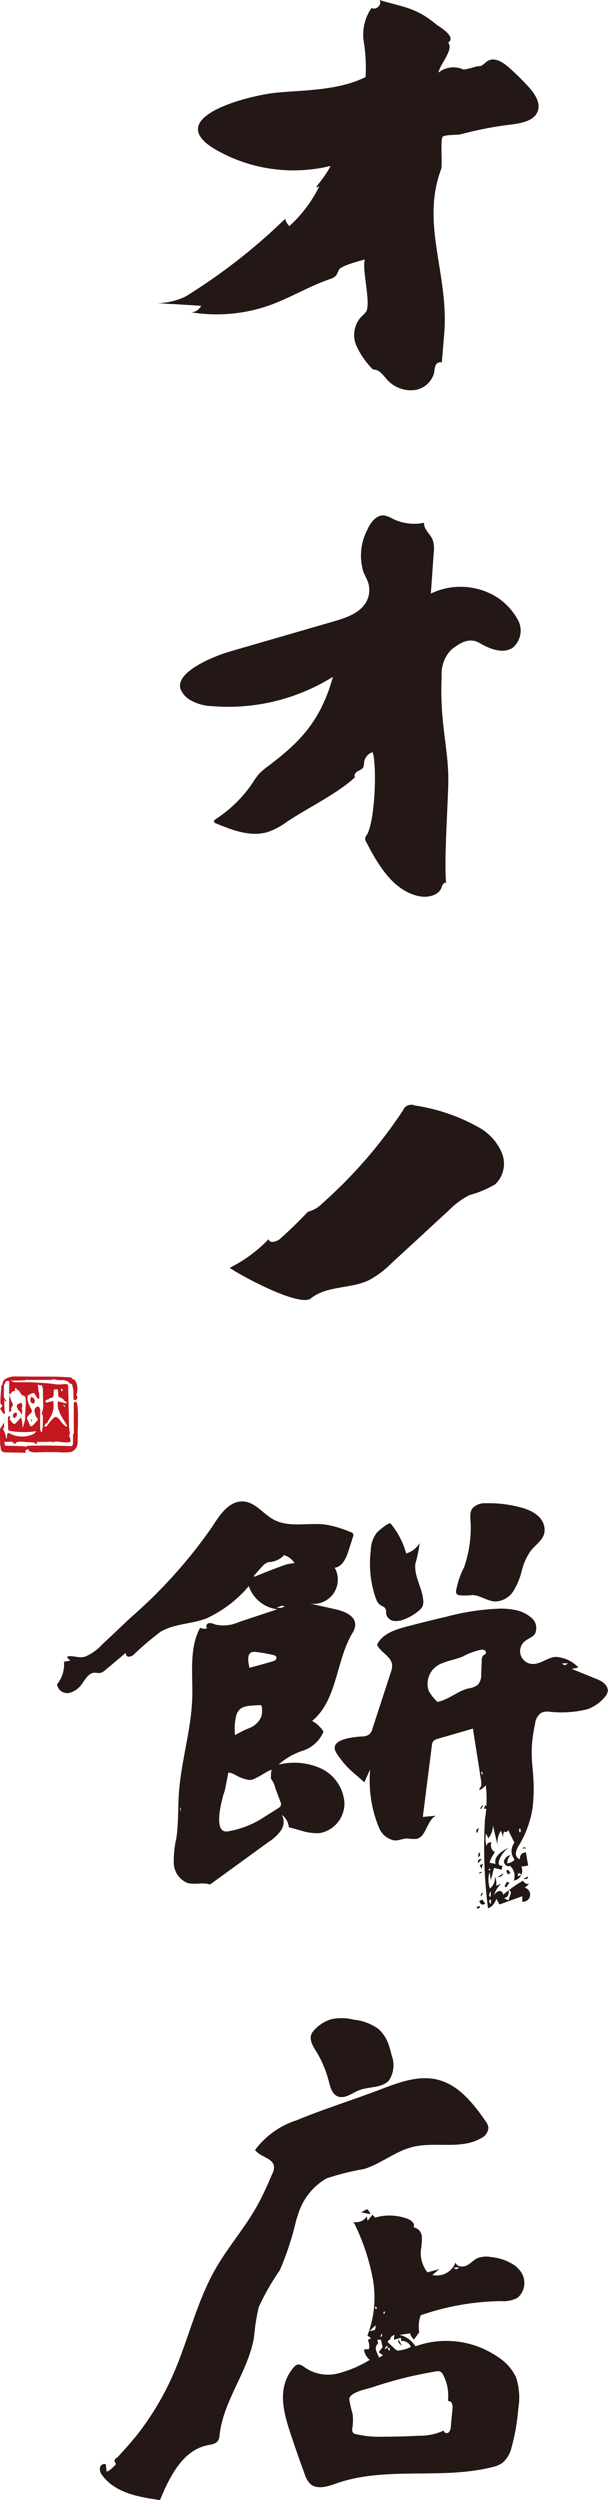
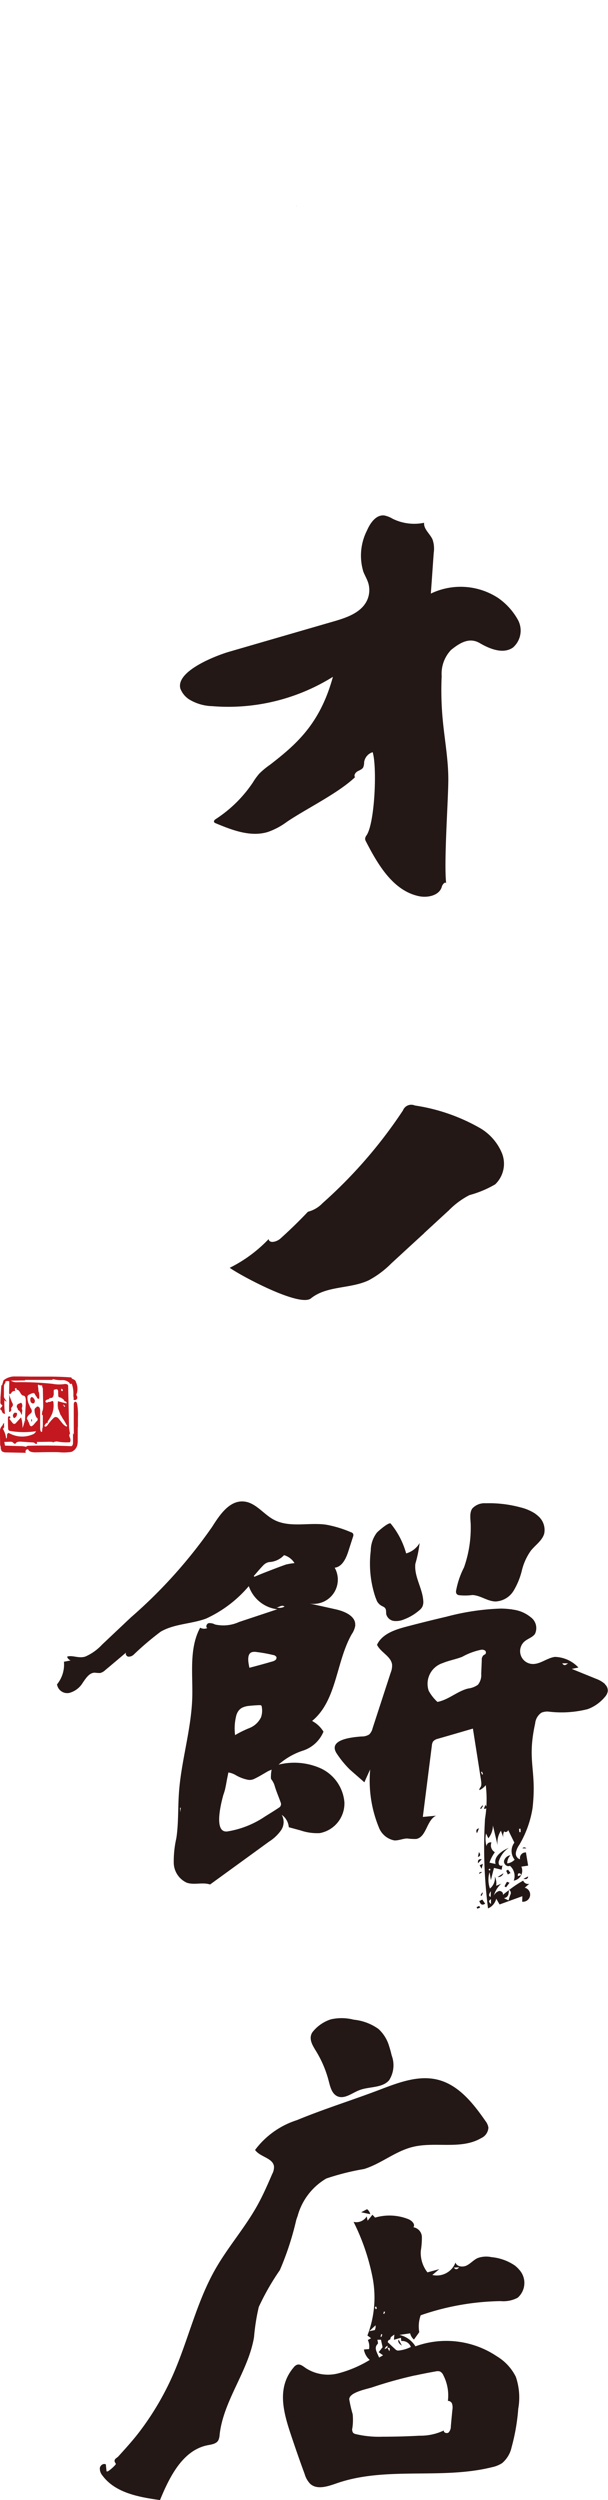
<svg xmlns="http://www.w3.org/2000/svg" width="60.505" height="248.46" viewBox="0 0 60.505 248.46">
  <g id="レイヤー_1" data-name="レイヤー 1" transform="translate(0.03 -0.01)">
    <g id="グループ_11" data-name="グループ 11" transform="translate(5.643 0.01)">
      <path id="パス_4" data-name="パス 4" d="M70.98,263.214l.014-.014h0Z" transform="translate(-28.177 -83.531)" fill="#231815" />
      <path id="パス_5" data-name="パス 5" d="M76.26,273.54Z" transform="translate(-29.853 -86.813)" fill="#231815" />
      <path id="パス_6" data-name="パス 6" d="M34.225,316.171a6.22,6.22,0,0,1,2.833-3.645,24.563,24.563,0,0,1,3.755-.942c1.686-.519,3.092-1.754,4.806-2.185,2.253-.573,4.833.294,6.84-.881a1.223,1.223,0,0,0,.73-1.051,1.46,1.46,0,0,0-.3-.662c-1.222-1.761-2.676-3.591-4.758-4.1-1.973-.485-4,.328-5.9,1.051-2.69,1.017-5.441,1.87-8.1,2.97a8.368,8.368,0,0,0-4.164,2.963c.492.71,1.8.792,1.884,1.659a1.438,1.438,0,0,1-.177.724c-.464,1.072-.928,2.144-1.5,3.161-1.222,2.191-2.9,4.1-4.144,6.274-1.891,3.3-2.717,7.106-4.26,10.595a28.005,28.005,0,0,1-3.249,5.516c-.676.894-1.42,1.713-2.171,2.539-.1.109-.28.184-.341.321-.1.212.13.362.1.437-.048.123-.894.922-.922.689s-.048-.437-.068-.662c-.232-.143-.56.082-.6.355a1.067,1.067,0,0,0,.266.758c1.27,1.714,3.611,2.137,5.721,2.43.956-2.321,2.266-4.956,4.731-5.448.389-.075.846-.13,1.058-.464a1.364,1.364,0,0,0,.143-.567c.375-3.427,2.86-6.315,3.427-9.721a20.815,20.815,0,0,1,.471-2.99,24.5,24.5,0,0,1,2.1-3.666,28.909,28.909,0,0,0,1.625-4.963q.072-.236.164-.471Z" transform="translate(-10.257 -96.02)" fill="#231815" />
      <path id="パス_7" data-name="パス 7" d="M64.355,327.526a4.943,4.943,0,0,0-2.382-.874,2.526,2.526,0,0,0-1.372.089c-.4.177-.7.539-1.092.737s-1,.13-1.12-.294a1.986,1.986,0,0,1-2.307,1.242c.232-.191.464-.389.689-.58-.389.109-.785.212-1.174.321a3.161,3.161,0,0,1-.662-2.13,7.98,7.98,0,0,0,.109-1.393,1.011,1.011,0,0,0-.846-.963c.225-.287-.157-.662-.492-.8a5.076,5.076,0,0,0-3.318-.157l-.266-.287c-.157.2-.321.4-.478.594l-.089-.43a1.208,1.208,0,0,1-1.311.546,21.627,21.627,0,0,1,1.891,5.53,10.48,10.48,0,0,1-.512,5.762l.362.273-.321.177a1.522,1.522,0,0,1,.123.9l-.512.041a1.709,1.709,0,0,0,.58,1.038,11.8,11.8,0,0,1-3.113,1.331,4.084,4.084,0,0,1-3.256-.519c-.266-.191-.573-.444-.881-.328a.785.785,0,0,0-.321.259c-1.686,1.98-1.044,4.376-.294,6.635.444,1.324.9,2.649,1.386,3.959a2.315,2.315,0,0,0,.56.983c.689.614,1.754.246,2.621-.055,4.908-1.713,10.411-.348,15.449-1.6a2.987,2.987,0,0,0,1.024-.41,2.86,2.86,0,0,0,.942-1.577,20,20,0,0,0,.662-3.823,6.389,6.389,0,0,0-.239-3.174,4.941,4.941,0,0,0-1.877-2.034,9.036,9.036,0,0,0-8.117-1,2.5,2.5,0,0,0-1.591-1.133c.355-.055.71-.1,1.065-.157a1.144,1.144,0,0,0,.382.621l.526-.737a3.267,3.267,0,0,1,.143-1.679,25.409,25.409,0,0,1,7.946-1.406,3.052,3.052,0,0,0,1.7-.335,1.945,1.945,0,0,0,.171-2.772,2.807,2.807,0,0,0-.41-.4Zm-12.718,7.939c-.014.082-.027.143-.034.2l-.259.13a.436.436,0,0,1,.3-.335Zm.171.539c-.082-.15-.13-.239-.177-.328C51.849,335.629,51.9,335.718,51.808,336Zm-.539-3.953a.754.754,0,0,1,.109.048,1.741,1.741,0,0,1-.089.2.419.419,0,0,1-.082-.034C51.221,332.2,51.248,332.12,51.269,332.052Zm-.28,2.253.123.041c-.034.082-.068.157-.1.239a.384.384,0,0,1-.082-.027Zm-.02.56.164.737c-.109.143-.239.307-.389.5.143.1.259.184.437.307-.157.089-.266.15-.389.225-.075-.157-.13-.28-.184-.4-.137-.321-.28-.642.041-.963.061-.061-.014-.253-.027-.41h.348Zm-.608-3.174a1.558,1.558,0,0,1,.1-.15.7.7,0,0,1,.1.191c0,.027-.061.068-.089.1a.689.689,0,0,1-.1-.143Zm-.553,2.321c.218-.2.389-.362.628-.587,0,.143.007.191,0,.239a2.445,2.445,0,0,1-.075.239c-.177.034-.335.068-.553.109Zm4.567,4.4c.676-.15,1.358-.28,2.034-.4a.887.887,0,0,1,.423,0,.736.736,0,0,1,.348.382,4.387,4.387,0,0,1,.451,2.546.436.436,0,0,1,.423.307,1.29,1.29,0,0,1,.027.56c-.055.56-.109,1.113-.157,1.673a.841.841,0,0,1-.225.6c-.171.137-.512.02-.471-.2a5.432,5.432,0,0,1-2.423.519c-1.222.068-2.451.1-3.673.1a10.014,10.014,0,0,1-2.669-.259.506.506,0,0,1-.273-.143.59.59,0,0,1-.061-.471,5.713,5.713,0,0,0,.027-1.365,12.878,12.878,0,0,1-.341-1.481c.014-.7,1.72-1,2.307-1.195a41.749,41.749,0,0,1,4.253-1.181Zm-1.42-3.734c.014.1.027.191.041.314a.9.9,0,0,1,.949.587,3.454,3.454,0,0,1-1.27.362.409.409,0,0,1-.273-.13c-.246-.218-.485-.451-.765-.717.027-.041.068-.2.143-.218.191-.034.109-.2.184-.273a3.147,3.147,0,0,1,.341-.253c-.02.246-.034.369-.041.519.225-.068.437-.13.7-.2Zm5.277-6.984c.157-.007.321-.02.512-.027Q58.471,328.017,58.232,327.7Z" transform="translate(-18.733 -102.331)" fill="#231815" />
      <path id="パス_8" data-name="パス 8" d="M74.077,357.67H74.07v.014l.014-.014Z" transform="translate(-29.158 -113.511)" fill="#231815" />
      <path id="パス_9" data-name="パス 9" d="M74.326,219.888a4.7,4.7,0,0,0-1.461-.621,11.889,11.889,0,0,0-3.468-.41,1.651,1.651,0,0,0-1.331.519c-.328.464-.15,1.188-.157,1.727a11.8,11.8,0,0,1-.669,4.13,8.355,8.355,0,0,0-.792,2.335.464.464,0,0,0,.041.273.387.387,0,0,0,.232.15,5.663,5.663,0,0,0,1.358-.014c.8.034,1.5.628,2.3.642a2.226,2.226,0,0,0,1.8-1.072A7.222,7.222,0,0,0,73,225.534a5.7,5.7,0,0,1,.9-1.973c.457-.567,1.133-1,1.324-1.693a1.82,1.82,0,0,0-.614-1.748,2.736,2.736,0,0,0-.273-.218Z" transform="translate(-26.738 -69.458)" fill="#231815" />
      <path id="パス_10" data-name="パス 10" d="M53.062,296.588a3.711,3.711,0,0,0-1.058-1.7,5.108,5.108,0,0,0-2.464-.922,4.834,4.834,0,0,0-2.273-.034,3.8,3.8,0,0,0-1.85,1.3c-.382.621,0,1.249.348,1.816a10.868,10.868,0,0,1,1.29,3.024c.15.573.307,1.242.846,1.5.71.328,1.454-.307,2.185-.594.99-.389,2.273-.191,2.976-.99a2.764,2.764,0,0,0,.259-2.464c-.075-.314-.157-.628-.259-.935Z" transform="translate(-20.014 -93.244)" fill="#231815" />
      <path id="パス_11" data-name="パス 11" d="M54.56,229.44a1.165,1.165,0,0,0,.437.505c.143.089.321.137.416.273.123.171.075.4.109.608a.912.912,0,0,0,.744.655,2,2,0,0,0,1.031-.157,4.991,4.991,0,0,0,1.481-.874,1.2,1.2,0,0,0,.335-.382,1.168,1.168,0,0,0,.089-.614c-.089-1.249-.928-2.41-.785-3.659a12.075,12.075,0,0,0,.423-2.055A2.266,2.266,0,0,1,57.5,224.77a8.035,8.035,0,0,0-1.536-2.963c-.164-.2-1.277.778-1.386.908a2.984,2.984,0,0,0-.6,1.789,10.483,10.483,0,0,0,.41,4.458,3.821,3.821,0,0,0,.177.464Z" transform="translate(-22.755 -70.387)" fill="#231815" />
      <path id="パス_12" data-name="パス 12" d="M52.62,321.937l.908.191a.894.894,0,0,0-.321-.5C53,321.739,52.866,321.807,52.62,321.937Z" transform="translate(-22.351 -102.074)" fill="#231815" />
      <path id="パス_13" data-name="パス 13" d="M70.427,276.96c-.1-.137-.184-.259-.287-.41l-.3.15C69.949,277,70.086,277.178,70.427,276.96Z" transform="translate(-27.816 -87.768)" fill="#231815" />
      <path id="パス_14" data-name="パス 14" d="M73.951,272.2l-.191.109.164.369.266-.15-.239-.321Z" transform="translate(-29.06 -86.387)" fill="#231815" />
      <path id="パス_15" data-name="パス 15" d="M69.47,266.672c.082-.2.143-.341.2-.492Q69.272,266.269,69.47,266.672Z" transform="translate(-27.677 -84.477)" fill="#231815" />
      <path id="パス_16" data-name="パス 16" d="M69.64,270.125q.382-.109.1-.485C69.7,269.818,69.674,269.961,69.64,270.125Z" transform="translate(-27.752 -85.575)" fill="#231815" />
      <path id="パス_17" data-name="パス 17" d="M76.27,273.54Z" transform="translate(-29.856 -86.813)" fill="#231815" />
      <path id="パス_18" data-name="パス 18" d="M76.734,273.18c-.15.082-.307.164-.464.246Q76.727,273.528,76.734,273.18Z" transform="translate(-29.856 -86.698)" fill="#231815" />
      <path id="パス_19" data-name="パス 19" d="M69.511,277.75l.287-.1c-.027-.061-.055-.116-.082-.177l-.266.123C69.47,277.647,69.491,277.7,69.511,277.75Z" transform="translate(-27.692 -88.06)" fill="#231815" />
      <path id="パス_20" data-name="パス 20" d="M70.088,271.842c.048-.191.075-.314.123-.492-.137.061-.218.1-.321.143.068.123.123.218.2.355Z" transform="translate(-27.831 -86.118)" fill="#231815" />
      <path id="パス_21" data-name="パス 21" d="M69.655,271.079c.157-.171.246-.273.369-.41C69.757,270.655,69.6,270.71,69.655,271.079Z" transform="translate(-27.753 -85.901)" fill="#231815" />
      <path id="パス_22" data-name="パス 22" d="M69.82,272.732c.109-.061.2-.116.3-.177Q69.813,272.493,69.82,272.732Z" transform="translate(-27.809 -86.496)" fill="#231815" />
      <path id="パス_23" data-name="パス 23" d="M76.13,269.054h.4Q76.273,268.856,76.13,269.054Z" transform="translate(-29.812 -85.358)" fill="#231815" />
      <path id="パス_24" data-name="パス 24" d="M70.52,263.119a.54.54,0,0,0,.089.055c.075-.041.143-.082.218-.116-.055-.1-.1-.2-.157-.307-.048.123-.1.246-.15.369Z" transform="translate(-28.031 -83.389)" fill="#231815" />
      <path id="パス_25" data-name="パス 25" d="M70.977,263.21l.014-.02a.1.1,0,0,0-.02.014v.014Z" transform="translate(-28.174 -83.528)" fill="#231815" />
      <path id="パス_26" data-name="パス 26" d="M73.093,272.72c-.225.15-.4.259-.573.375A.534.534,0,0,0,73.093,272.72Z" transform="translate(-28.666 -86.552)" fill="#231815" />
      <path id="パス_27" data-name="パス 27" d="M74.012,274.067c-.089-.034-.246-.109-.259-.089a3.505,3.505,0,0,0-.232.451l.15.089c.116-.15.225-.3.341-.451Z" transform="translate(-28.983 -86.951)" fill="#231815" />
      <path id="パス_28" data-name="パス 28" d="M69.95,263.134s.061.041.1.068l.2-.314a.79.79,0,0,0-.075-.048l-.218.3Z" transform="translate(-27.851 -83.417)" fill="#231815" />
      <path id="パス_29" data-name="パス 29" d="M70.252,275.564a.607.607,0,0,1-.068-.034c-.055.1-.109.184-.164.28.041.02.082.034.116.055C70.177,275.762,70.211,275.66,70.252,275.564Z" transform="translate(-27.873 -87.444)" fill="#231815" />
      <path id="パス_30" data-name="パス 30" d="M58.391,341.218c-.1-.191-.212-.389-.328-.608Q57.913,340.91,58.391,341.218Z" transform="translate(-24.067 -108.097)" fill="#231815" />
      <path id="パス_31" data-name="パス 31" d="M43.164,30.021a.4.4,0,0,0,.027-.041c-.014.007-.027.02-.041.027Z" transform="translate(-19.346 -9.521)" fill="#231815" />
-       <path id="パス_32" data-name="パス 32" d="M24.313,30.218l2.949.184a1.162,1.162,0,0,1-.969.649,15.8,15.8,0,0,0,7.694-.669c2.068-.724,3.939-1.884,6.014-2.608a1.507,1.507,0,0,0,.669-.355,2.575,2.575,0,0,0,.294-.58c.2-.423,2.116-.915,2.6-1.038-.341.874.628,4.369.116,5.181a4.476,4.476,0,0,1-.553.587,2.674,2.674,0,0,0-.43,2.765,7.953,7.953,0,0,0,1.679,2.41c.594-.041.976.526,1.352.949a3.179,3.179,0,0,0,2.621,1.1,2.343,2.343,0,0,0,2.109-1.761,2.47,2.47,0,0,1,.137-.71.519.519,0,0,1,.621-.294c.068-.8.137-1.6.2-2.4.027-.355.061-.717.075-1.079.259-5.693-2.342-10.417-.328-15.776.109-.287-.1-2.976.143-3.181s1.509-.157,1.816-.239a34.448,34.448,0,0,1,4.867-.949c1.065-.13,2.335-.341,2.744-1.27.382-.867-.266-1.816-.922-2.533a25.726,25.726,0,0,0-2-1.952c-.553-.478-1.352-.963-2-.6-.321.184-.56.567-.935.539-.225-.014-1.386.423-1.57.307a2.362,2.362,0,0,0-2.417.328c.075-.751,1.577-2.321.949-2.963.908-.614-.963-1.638-1.181-1.823C48.7.8,47.5.74,44.991.01c.355.389-.314,1.079-.765.785a4.619,4.619,0,0,0-.778,3.366,15.972,15.972,0,0,1,.177,3.509c-2.642,1.3-5.768,1.283-8.745,1.536-2.635.225-11.6,2.423-6.274,5.611A15.552,15.552,0,0,0,40.144,16.5c-.771,1.5-1.98,2.512-1.12,2.014a13.052,13.052,0,0,1-2.983,3.966,1.587,1.587,0,0,1-.416-.724,57.949,57.949,0,0,1-9.912,7.721,6.682,6.682,0,0,1-2.813.662c.471.027.935.061,1.406.089Z" transform="translate(-12.92 -0.01)" fill="#231815" />
      <path id="パス_33" data-name="パス 33" d="M26.267,92.3a2.225,2.225,0,0,0,1.024,1.126A4.63,4.63,0,0,0,29.414,94a19.683,19.683,0,0,0,12.015-2.915c-1.277,4.656-3.6,6.683-6.267,8.745a7.764,7.764,0,0,0-1.065.881,6.689,6.689,0,0,0-.628.867,12.86,12.86,0,0,1-3.68,3.632c-.109.068-.239.184-.184.307.027.068.1.1.164.123,1.652.689,3.468,1.386,5.181.867a7.1,7.1,0,0,0,1.9-1.01c1.918-1.3,5.1-2.833,6.779-4.437-.143-.191.041-.464.246-.58s.464-.2.573-.4a1.381,1.381,0,0,0,.089-.505,1.216,1.216,0,0,1,.846-1c.451,1.42.225,7.011-.6,8.253a.656.656,0,0,0-.15.362.648.648,0,0,0,.089.266c1.195,2.314,2.7,4.881,5.256,5.427.894.191,2.055-.068,2.294-.949.061-.232.355-.546.43-.314-.239-2.082.2-8.151.212-10.247.014-2.034-.375-4.055-.56-6.082a30.907,30.907,0,0,1-.1-4.28,3.428,3.428,0,0,1,.935-2.6c.915-.737,1.836-1.27,2.854-.676s2.335,1.113,3.3.444a2.234,2.234,0,0,0,.519-2.717,6.473,6.473,0,0,0-1.987-2.212,6.829,6.829,0,0,0-6.7-.437c.1-1.352.191-2.7.287-4.048a2.8,2.8,0,0,0-.116-1.324c-.253-.58-.9-1.031-.84-1.666a4.868,4.868,0,0,1-3.133-.4,2.651,2.651,0,0,0-.833-.328c-.806-.089-1.393.737-1.713,1.481a5.509,5.509,0,0,0-.369,4.11c.15.382.369.737.492,1.133a2.439,2.439,0,0,1-.143,1.754c-.587,1.195-2.007,1.679-3.284,2.048q-5.2,1.505-10.411,3.017c-1.318.382-5.393,1.946-4.854,3.7Z" transform="translate(-13.973 -23.82)" fill="#231815" />
      <path id="パス_34" data-name="パス 34" d="M52.813,173.6c.819-.751,1.638-1.509,2.458-2.26a7.991,7.991,0,0,1,2.041-1.509,10.45,10.45,0,0,0,2.567-1.072,2.834,2.834,0,0,0,.683-3.065,5.2,5.2,0,0,0-2.137-2.492,18.56,18.56,0,0,0-6.547-2.28.887.887,0,0,0-1.181.492,46.9,46.9,0,0,1-8.008,9.223,3.02,3.02,0,0,1-1.447.846q-1.321,1.393-2.744,2.669c-.362.321-1.1.519-1.167.048a13.834,13.834,0,0,1-3.871,2.854c.976.717,6.956,3.953,8.083,3.038,1.577-1.277,3.925-.928,5.755-1.8a9.418,9.418,0,0,0,2.246-1.679c1.092-1,2.178-2.007,3.27-3Z" transform="translate(-16.271 -51.056)" fill="#231815" />
      <path id="パス_35" data-name="パス 35" d="M37.955,230.9c.068-.908-1.044-1.386-1.932-1.584s-1.748-.389-2.621-.58a2.408,2.408,0,0,0,2.512-3.557c.758-.089,1.14-.942,1.372-1.673.15-.464.3-.935.451-1.4a.42.42,0,0,0,.02-.287.367.367,0,0,0-.239-.171,11.14,11.14,0,0,0-2.492-.751c-1.734-.232-3.632.335-5.175-.492-1.044-.56-1.816-1.72-3-1.809-1.413-.109-2.376,1.324-3.133,2.519a48.818,48.818,0,0,1-8.083,9l-2.874,2.71A4.983,4.983,0,0,1,11.12,234c-.655.239-1.324-.171-1.836.02a.571.571,0,0,0,.355.375c-.225.041-.451.089-.669.13a3.115,3.115,0,0,1-.689,2.246,1.027,1.027,0,0,0,1.249.846,2.261,2.261,0,0,0,1.324-1.024c.307-.437.642-.976,1.181-.983a3.635,3.635,0,0,0,.539.034,1.108,1.108,0,0,0,.505-.287l.5-.416c.532-.451,1.072-.9,1.6-1.352-.143.137,0,.4.2.43a.723.723,0,0,0,.532-.2,29.074,29.074,0,0,1,2.683-2.28c1.358-.792,3.038-.758,4.512-1.3a12.241,12.241,0,0,0,4.26-3.229,3.438,3.438,0,0,0,2.833,2.3c-1.27.423-2.533.84-3.8,1.263a3.774,3.774,0,0,1-2.4.246,1.091,1.091,0,0,0-.628-.13c-.212.055-.328.4-.13.485a.8.8,0,0,1-.717-.034c-1.12,2.082-.717,4.6-.785,6.963-.1,3.174-1.1,6.267-1.324,9.434-.109,1.509-.034,3.031-.259,4.519a10.452,10.452,0,0,0-.259,2.471,2.217,2.217,0,0,0,1.3,1.959c.737.253,1.577-.075,2.314.177q2.939-2.13,5.878-4.267a4.179,4.179,0,0,0,1.181-1.113,1.453,1.453,0,0,0,.075-1.543,1.663,1.663,0,0,1,.7,1.229c.389.109.778.212,1.174.321a5.107,5.107,0,0,0,1.911.266,3,3,0,0,0,2.451-3.058,4.092,4.092,0,0,0-2.342-3.372,6.461,6.461,0,0,0-4.212-.375,6.816,6.816,0,0,1,2.451-1.4,3.323,3.323,0,0,0,2.021-1.877,2.93,2.93,0,0,0-1.133-1.065c2.471-2.027,2.362-5.83,3.939-8.615a2.184,2.184,0,0,0,.362-.887ZM20.547,249.453c-.014-.218-.02-.314-.027-.416H20.6c-.014.1-.02.191-.048.41ZM27.5,233.677a.45.45,0,0,1,.218-.116,1.212,1.212,0,0,1,.444,0,14.75,14.75,0,0,1,1.625.294.439.439,0,0,1,.321.191.282.282,0,0,1-.1.314.857.857,0,0,1-.321.143c-.751.218-1.5.423-2.26.621-.075-.369-.253-1.14.075-1.454Zm-1.331,6.055a1.151,1.151,0,0,1,.512-.628,1.961,1.961,0,0,1,.7-.191c.348-.041.7-.061,1.044-.075.068,0,.15,0,.191.048a.24.24,0,0,1,.041.123,2.05,2.05,0,0,1-.068,1.017,2.15,2.15,0,0,1-1.14,1.079,10.521,10.521,0,0,0-1.447.71,5.135,5.135,0,0,1,.157-2.082Zm4.4,8.888a.417.417,0,0,1-.13.355c-.492.335-1,.642-1.5.956a9.293,9.293,0,0,1-3.68,1.454c-1.324.2-.778-2.362-.423-3.639a4.891,4.891,0,0,0,.2-.683v-.014h0c.027-.116.048-.232.075-.355.061-.369.137-.73.225-1.167a2.211,2.211,0,0,1,.662.225,3.883,3.883,0,0,0,1.29.505,1.035,1.035,0,0,0,.669-.116c.444-.212.867-.478,1.3-.724.1-.055.218-.1.382-.171a3.7,3.7,0,0,0-.068.526c0,.157-.034.355.048.457a1.9,1.9,0,0,1,.341.7c.177.573.423,1.12.614,1.686Zm-.451-19.51c.266.034.5-.287.806-.075A.914.914,0,0,1,30.125,229.11Zm1.024-4.273c-.655.225-1.3.478-1.939.724-.43.164-.853.341-1.283.519L27.865,226c.321-.362.621-.73.956-1.072a1.1,1.1,0,0,1,.546-.307,2.169,2.169,0,0,0,1.509-.689,1.8,1.8,0,0,1,1.038.792,4.984,4.984,0,0,0-.765.123Z" transform="translate(-8.28 -69.375)" fill="#231815" />
      <g id="グループ_10" data-name="グループ 10" transform="translate(27.641 159.865)">
        <path id="パス_36" data-name="パス 36" d="M74.22,275.07v.034a.017.017,0,0,0,.007-.034Z" transform="translate(-56.847 -247.163)" fill="#231815" />
        <path id="パス_37" data-name="パス 37" d="M75.68,241.706a2.683,2.683,0,0,0-.86-.519l-2.464-1c.218-.048.444-.089.662-.137a3.324,3.324,0,0,0-2.335-1.058c-.806.1-1.5.778-2.314.7a1.277,1.277,0,0,1-.717-2.232c.328-.287.8-.4,1.044-.758a1.335,1.335,0,0,0-.423-1.652,3.48,3.48,0,0,0-1.836-.765l-.02-.02h-.082a7.957,7.957,0,0,0-1.058-.075,23.935,23.935,0,0,0-5.366.8q-2.017.471-4.028,1c-1.14.3-2.417.73-2.908,1.8.362.765,1.413,1.147,1.5,1.987a1.873,1.873,0,0,1-.143.792c-.6,1.843-1.2,3.68-1.8,5.523a1.24,1.24,0,0,1-.335.608,1.341,1.341,0,0,1-.765.2c-.928.075-3.338.287-2.492,1.659a9.8,9.8,0,0,0,1.3,1.6c.123.123,1.481,1.29,1.475,1.3.191-.43.382-.86.58-1.283a12.245,12.245,0,0,0,.86,5.755,2.066,2.066,0,0,0,1.536,1.3c.444.027.867-.191,1.3-.191a5.442,5.442,0,0,0,.881.048c1.038-.184,1.024-1.87,1.98-2.314l-1.318.123c.3-2.369.6-4.731.9-7.1a.853.853,0,0,1,.13-.41.918.918,0,0,1,.471-.259q1.741-.5,3.482-1.01c.232,1.481.471,2.97.7,4.451.034.232.075.464.109.7.123.785-.171.628-.171.969a1.652,1.652,0,0,0,.642-.5,11.962,11.962,0,0,1-.075,3.345,47.444,47.444,0,0,0,.3,8.909,1.427,1.427,0,0,0,.819-.969l.328.573,2.266-.819c0,.184-.007.362-.014.546a.71.71,0,0,0,.259-1.393l.451-.389a.507.507,0,0,1-.608-.314,10.467,10.467,0,0,0-1.393.922.367.367,0,0,1,.116.478c-.075.171-.116.362-.184.567-.137-.068-.28-.137-.457-.225.5-.1.457-.471.5-.8-.212.164-.423.314-.621.492.116-.2-.15-.444-.375-.4a.914.914,0,0,0-.505.444,2.578,2.578,0,0,1,.73-1.174c-.164.068-.335.143-.5.212a1.61,1.61,0,0,0-.137-.928,1.322,1.322,0,0,1-.485,1.195,2.62,2.62,0,0,1-.041-1.618c.048.266.089.532.137.792.1-.41.2-.812.307-1.222l.765.184c.027-.157.055-.314.082-.464-.075.123-.287.068-.348-.055a.521.521,0,0,1,.014-.416,2.531,2.531,0,0,1,.963-1.249c-.7.307-1.536.881-1.318,1.611l-.608-.13a3.756,3.756,0,0,1,.539-1.038.782.782,0,0,1-.341-.969.388.388,0,0,0-.485.382,2.789,2.789,0,0,1-.055-1.277c.075.157.15.314.232.478a2.009,2.009,0,0,0,.451-1.277c.157.662.314,1.324.471,1.98a2.138,2.138,0,0,1,.328-1.454c.082.232.164.457.253.689a.827.827,0,0,1,.082-.635c.1.2.485-.027.348-.2l.655,1.331a1.374,1.374,0,0,0,.027,1.693,1.214,1.214,0,0,1-.737.369,1.158,1.158,0,0,1,.328-.812.758.758,0,0,0-.649.58c-.041.307.314.621.587.471a1.336,1.336,0,0,1,.382,1.475,1,1,0,0,0,.758-1.393c.225-.034.451-.061.676-.1-.075-.437-.15-.874-.218-1.311a.56.56,0,0,0-.587.683.583.583,0,0,1-.416-.649,1.877,1.877,0,0,1,.335-.778,10.3,10.3,0,0,0,1.324-3.659c.437-3.884-.58-4.594.259-8.41a1.462,1.462,0,0,1,.621-1.072,1.5,1.5,0,0,1,.717-.109,10.6,10.6,0,0,0,3.891-.246,4.042,4.042,0,0,0,1.7-1.2,1.142,1.142,0,0,0,.294-.56.8.8,0,0,0-.273-.7ZM63.44,250.69c-.041-.082-.075-.164-.116-.253l.1-.041c.034.082.061.171.1.253a.417.417,0,0,1-.082.034Zm.362-12.035c-.048.082-.143.116-.246.184a.625.625,0,0,0-.157.485l-.055,1.352a1.529,1.529,0,0,1-.328,1.085,2.1,2.1,0,0,1-.983.375c-1.079.273-1.952,1.126-3.045,1.331a4.342,4.342,0,0,1-.867-1.1,2.164,2.164,0,0,1,1.386-2.758c.635-.266,1.318-.375,1.952-.628a6.542,6.542,0,0,1,1.891-.7.579.579,0,0,1,.341.061.244.244,0,0,1,.1.307Zm.512,24.91c-.116-.143-.355-.287,0-.492Zm-.123-3.536c.027.034.075.075.068.109s-.055.061-.089.1c-.027-.034-.055-.068-.1-.116C64.123,260.083,64.157,260.056,64.191,260.029Zm.116,2.253c-.007.184-.02.369-.027.56Q63.966,262.746,64.307,262.281Zm2.717-1.748c.157-.082.253-.02.287.15-.1.027-.184.055-.328.1C67,260.677,66.983,260.561,67.024,260.534Zm.116-4.116c-.014-.116-.02-.225-.034-.341a1.125,1.125,0,0,0,.15-.014l.014.341a.914.914,0,0,0-.137.007Zm4.267-16.787h.587C71.817,239.726,71.639,239.979,71.407,239.631Z" transform="translate(-48.77 -234.19)" fill="#231815" />
      </g>
    </g>
    <g id="グループ_12" data-name="グループ 12" transform="translate(-0.03 136.814)">
      <path id="パス_38" data-name="パス 38" d="M7.725,205.428V204.5a6.434,6.434,0,0,0-.075-1.358c-.02-.1-.075-.232-.177-.232-.13,0-.171.171-.164.294,0,.99,0,1.987.007,2.976l-.082-.137v.949c0,.15-.055.348-.2.341q-2.109-.1-4.219-.041c-.1,0-.2.02-.239.109a1.957,1.957,0,0,0-.567-.075c-.512-.014-1.024-.034-1.543-.048L.4,206.909l.594-.02a.465.465,0,0,1,.2.027.89.89,0,0,1,.15.13c.048.041.137.068.184.02.082-.177.328-.191.526-.184.382.027.771.055,1.154.075A.348.348,0,0,1,3.39,207c.048.027.082.075.13.1s.13.007.137-.048a1.036,1.036,0,0,0-.02-.143c.389,0,.785-.007,1.174-.014.116,0,.232,0,.348.007a.08.08,0,0,1,.075.034c.014.027-.014.068-.041.055a.792.792,0,0,1,.464-.123,5.274,5.274,0,0,0,1.27.075.425.425,0,0,0,.048-.314c-.02-.1-.068-.184-.1-.28a.239.239,0,0,1,.068-.266,3.752,3.752,0,0,1-.109-1c-.027-1.256-.055-2.505-.082-3.761,0-.137-.191-.177-.328-.171a3.419,3.419,0,0,1-1.208-.014h0a29.65,29.65,0,0,0-3.482-.164.992.992,0,0,1-.676-.157c.451,0,.9-.014,1.345-.02.027,0,.061,0,.075-.034s-.048-.048-.041-.014h2.71l.109-.082a2.615,2.615,0,0,0,.894.1,1,1,0,0,1,.8.341c.02-.034-.061-.027-.048.014s.068.034.1.02a.117.117,0,0,1,.116,0,2.928,2.928,0,0,1,.116,1.44.582.582,0,0,0,.027-.287.887.887,0,0,1,.027.423.257.257,0,0,0,.294-.034.274.274,0,0,0,.061-.294.684.684,0,0,1-.068-.143.32.32,0,0,1,.048-.191,1.624,1.624,0,0,0-.089-1.085.369.369,0,0,0-.1-.184c-.116-.116-.369-.13-.355-.287q-.993-.072-1.987-.082H2.981c-.321-.007-.635-.007-.956-.014H1.472a1.721,1.721,0,0,0-1.126.369.123.123,0,0,0-.041.061c-.048.164-.1.335-.143.5.027-.02,0-.068-.027-.061s-.034.041-.034.068c-.027.375-.048.744-.075,1.12v-.2c-.007.259-.007.526-.014.785l.014-.157a.278.278,0,0,0,.157.355c.1.137-.253.287-.171.43.041.075.184.137.123.2l.02-.109a.319.319,0,0,0,.314.355,7.6,7.6,0,0,1-.061-1.365.72.72,0,0,0,.2.15c-.014-.13-.143-.218-.2-.335a.57.57,0,0,1-.048-.321V201.4a.627.627,0,0,1,.034-.191c.048-.1.171-.212.1-.294a.472.472,0,0,1,.4-.027l-.02,1.147a.173.173,0,0,0,.014.082c.027.048.1.041.143,0a.578.578,0,0,0,.1-.13.36.36,0,0,1,.341-.137c.034-.068-.041-.157-.014-.232a.092.092,0,0,1,.137-.041.094.094,0,0,1-.007.143c.157-.041.294.116.375.259s.177.314.335.328c.184.014.239.266.239.451v1.12l-.02-.771-.061,1.8s-.041.014-.041,0a.071.071,0,0,1,.034-.048.805.805,0,0,1-.027.137c-.027-.007-.027-.055-.007-.082a.074.074,0,0,0,.014-.089c-.02-.027-.055.034-.027.027v-.341a2.137,2.137,0,0,1-.2,1.024,2.952,2.952,0,0,0-.137-1.065l-.492.539a.288.288,0,0,1-.157.109c-.1.014-.177-.068-.239-.15l-.3-.382A.124.124,0,0,0,1,204.444a.121.121,0,0,0-.2-.048.221.221,0,0,0-.041.164c0,.328,0,.655.02.99a.294.294,0,0,0,.068.212.268.268,0,0,0,.164.061,7.965,7.965,0,0,0,2.546.02.593.593,0,0,1-.375.335,2.661,2.661,0,0,1-2.307-.143c-.1-.061-.212.089-.212.212s.02.266-.082.335a2.4,2.4,0,0,0-.328-.983.273.273,0,0,0,.13-.273.688.688,0,0,1,.02-.314c-.034.055-.109.109-.143.061.041.1-.055.2-.13.294a.754.754,0,0,0-.164.464c0,.464.014.922.02,1.386a.816.816,0,0,1,.048.444l.055-.1a.271.271,0,0,0,.143.321.784.784,0,0,0,.375.068l1.932.041a.235.235,0,0,1,.225-.355c.1.273.451.314.737.307.266,0,.526-.007.792-.014.5-.007,1-.014,1.5,0A4.991,4.991,0,0,0,7.07,207.9a.98.98,0,0,0,.614-.8,1.987,1.987,0,0,0,.02-.348c0-.444,0-.887.007-1.331Zm-1.686-3.755h.014l.02-.041c.014-.02.02-.02.041,0s.048.027.068.048l.041.041v.007c-.034.014-.014.041-.014.061v.007c.027.02,0,.041,0,.048-.02.007-.041,0-.068.007H6.114c-.034,0-.041-.007-.041-.048H6.066c0-.014-.014-.02-.014-.034v-.1Zm-1.6,3.577a.342.342,0,0,1,.294-.259c.007-.041,0-.1-.041-.089a3.32,3.32,0,0,0,.335-.532c.027-.048.048-.1.075-.15a1.29,1.29,0,0,0,.075-.171A2.344,2.344,0,0,0,5.288,203a.172.172,0,0,0-.055-.143c-.068-.041-.15.027-.225.055a1.081,1.081,0,0,1-.259.034c-.014,0-.027,0-.034.014a.015.015,0,0,0,.02.02.194.194,0,0,1-.225-.034.153.153,0,0,1,.055-.191.916.916,0,0,1,.2-.082.236.236,0,0,0,.157-.143.255.255,0,0,0,.314-.1.613.613,0,0,0,.082-.348,1.591,1.591,0,0,1,.014-.362c.116,0,.246-.1.341-.027a.253.253,0,0,1,.082.218c0,.123.007.246.014.369a.192.192,0,0,0,.061.171c.061.048.171.02.2.089a.084.084,0,0,1,.055-.027.171.171,0,0,0,.041.1.069.069,0,0,1,.075-.034.062.062,0,0,0,0,.068.038.038,0,0,0,.061,0l.1.164a.1.1,0,0,0,.034.041.286.286,0,0,0,.068.027.249.249,0,0,1,.15.2,7.784,7.784,0,0,1-.874-.218,3.532,3.532,0,0,0-.007.806v-.43c.014.143.02.28.027.423-.014,0-.007-.02,0-.02a.031.031,0,0,1,.02.02c.075.2.157.41.232.621v-.061c.082.15.171.307.253.457-.014,0-.007-.02,0-.02a.022.022,0,0,1,.02.02c.061.109.13.218.191.328a.746.746,0,0,1,.055.1c.02.055.041.116.1.13.034.014,0,.123-.014.137-.041.02-.1-.02-.13-.041a1.069,1.069,0,0,1-.253-.212c-.15-.164-.273-.348-.416-.512a.417.417,0,0,0-.314-.177.356.356,0,0,0-.2.1,5,5,0,0,0-.621.737.358.358,0,0,1-.15.116.1.1,0,0,1-.116-.02.112.112,0,0,1-.014-.082v-.041Zm1.823-2.027s.041-.014.061.014.034.014.048.027a.316.316,0,0,0,.048.048.064.064,0,0,1,.014.075c0,.007-.014.02-.027.027a.058.058,0,0,1-.075-.048.256.256,0,0,0-.007-.068.031.031,0,0,0-.034-.027H6.244v-.02c0-.014-.014-.034.014-.041Zm-2.662,1.632-.075.1c-.089.1-.177.2-.259.307V205.2a.173.173,0,0,1-.2.13l.1.02a.2.2,0,0,1-.253-.2c.007,0,.014.014,0,.014s-.014-.014-.02-.02l-.089-.259s-.007.041-.027.027-.014-.041,0-.068a.049.049,0,0,0-.007-.061.1.1,0,0,1-.014.061c.02-.082-.075-.15-.1-.232a.224.224,0,0,1,.034-.171.748.748,0,0,1,.191-.246c.089-.082.2-.15.246-.266a.417.417,0,0,0-.068-.321.975.975,0,0,1-.143-.307,1.635,1.635,0,0,1-.212-.84.234.234,0,0,1,.034-.15.26.26,0,0,1,.13-.1,1.685,1.685,0,0,1,.362-.15.21.21,0,0,1,.13,0,.273.273,0,0,1,.068.082l.164.287c-.02-.007.014-.041.027-.027a.092.092,0,0,1,.014.061.092.092,0,0,0,.014.061c-.014,0-.007-.02,0-.02a.03.03,0,0,1,.02.027.15.15,0,0,0,.2.075,2.216,2.216,0,0,0-.034-.7l-.02.068q-.031-.266-.041-.532l-.014.048a1.009,1.009,0,0,1,0-.287.672.672,0,0,0,.4.082l.041.266s.014-.027.027-.02,0,.034-.014.034a.062.062,0,0,1,.02-.068l.034,1.686a2.51,2.51,0,0,1-.034.553,1.131,1.131,0,0,0-.082.492l.082.02v.969a1.414,1.414,0,0,1-.034.341v-.123c0,.089-.02.191-.027.28,0,.061,0,.232-.082.2-.123-.055-.123-.328-.123-.43v-1.632a.779.779,0,0,0-.041-.307.25.25,0,0,0-.246-.157.1.1,0,0,0-.068.034.171.171,0,0,0-.027.048.722.722,0,0,1-.075.048.3.3,0,0,0-.1.273,1.486,1.486,0,0,0,.225.744v-.055a.225.225,0,0,1,.075.239.472.472,0,0,1-.068.13Z" transform="translate(0.03 -200.41)" fill="#c3181f" />
      <path id="パス_39" data-name="パス 39" d="M8.99,204.19Z" transform="translate(-2.832 -201.61)" fill="#c3181f" />
      <path id="パス_40" data-name="パス 40" d="M2.69,204.34Z" transform="translate(-0.833 -201.657)" fill="#c3181f" />
      <path id="パス_41" data-name="パス 41" d="M2.417,204.6h0a.276.276,0,0,0,0,.075.367.367,0,0,0,.061.082c.027.041.02.1.041.137.034.075.116.109.177.164a1.377,1.377,0,0,1,.177.328c0,.007.007.014.014.02.061.034.041-.171.041-.191,0-.075.041-.143.034-.218a1.828,1.828,0,0,0-.048-.184.728.728,0,0,1,.041-.2.44.44,0,0,0-.075-.355.068.068,0,0,0-.034-.027.023.023,0,0,0-.034.02.084.084,0,0,0-.068.014.739.739,0,0,1-.13.055.371.371,0,0,0-.123.075.364.364,0,0,0-.082.2Zm.539.785Z" transform="translate(-0.744 -201.621)" fill="#c3181f" />
      <path id="パス_42" data-name="パス 42" d="M1.29,204.115v.567c0,.027,0,.061.02.075a.074.074,0,0,0,.075,0c.061-.027.089-.1.123-.157,0-.014.014-.02.014-.034a.1.1,0,0,0-.014-.041.217.217,0,0,1,.041-.218.682.682,0,0,0,.123-.2.449.449,0,0,0-.075-.273c-.02-.041-.041-.089-.061-.137s-.027-.061-.041-.1c-.055-.143-.109-.287-.157-.43a.112.112,0,0,1-.007-.068c0-.014.014-.041,0-.048a.041.041,0,0,0-.027.007c-.007.007,0,.02,0,.034,0,.335-.007.669-.007,1Z" transform="translate(-0.389 -201.248)" fill="#c3181f" />
      <path id="パス_43" data-name="パス 43" d="M1.864,205.856a.3.3,0,0,0-.014.109.337.337,0,0,0,.1.232s.014.014.02.014a.041.041,0,0,0,.027-.007.441.441,0,0,0,.259-.464.058.058,0,0,0-.02-.034c-.007-.007-.02-.007-.034-.014s-.055-.014-.075-.014a.386.386,0,0,0-.089,0,.162.162,0,0,0-.089.061.273.273,0,0,0-.068.123Z" transform="translate(-0.567 -202.081)" fill="#c3181f" />
      <path id="パス_44" data-name="パス 44" d="M4.75,204.011l.02-.02a.322.322,0,0,0,.055-.294.526.526,0,0,0-.212-.273.144.144,0,0,0-.1-.034c-.048.014-.068.068-.082.109a.094.094,0,0,0-.027-.02.892.892,0,0,0-.007.3.327.327,0,0,0,.116.2A.2.2,0,0,0,4.75,204Z" transform="translate(-1.371 -201.355)" fill="#c3181f" />
      <path id="パス_45" data-name="パス 45" d="M4.585,206.617l-.027-.027s-.014.007-.014.014c-.034.014-.02.041-.02.068a.157.157,0,0,1-.014.1v.027c0,.014.014.02.027.034h.034a.088.088,0,0,0,.027-.082.387.387,0,0,0-.02-.123Z" transform="translate(-1.411 -202.371)" fill="#c3181f" />
    </g>
  </g>
</svg>